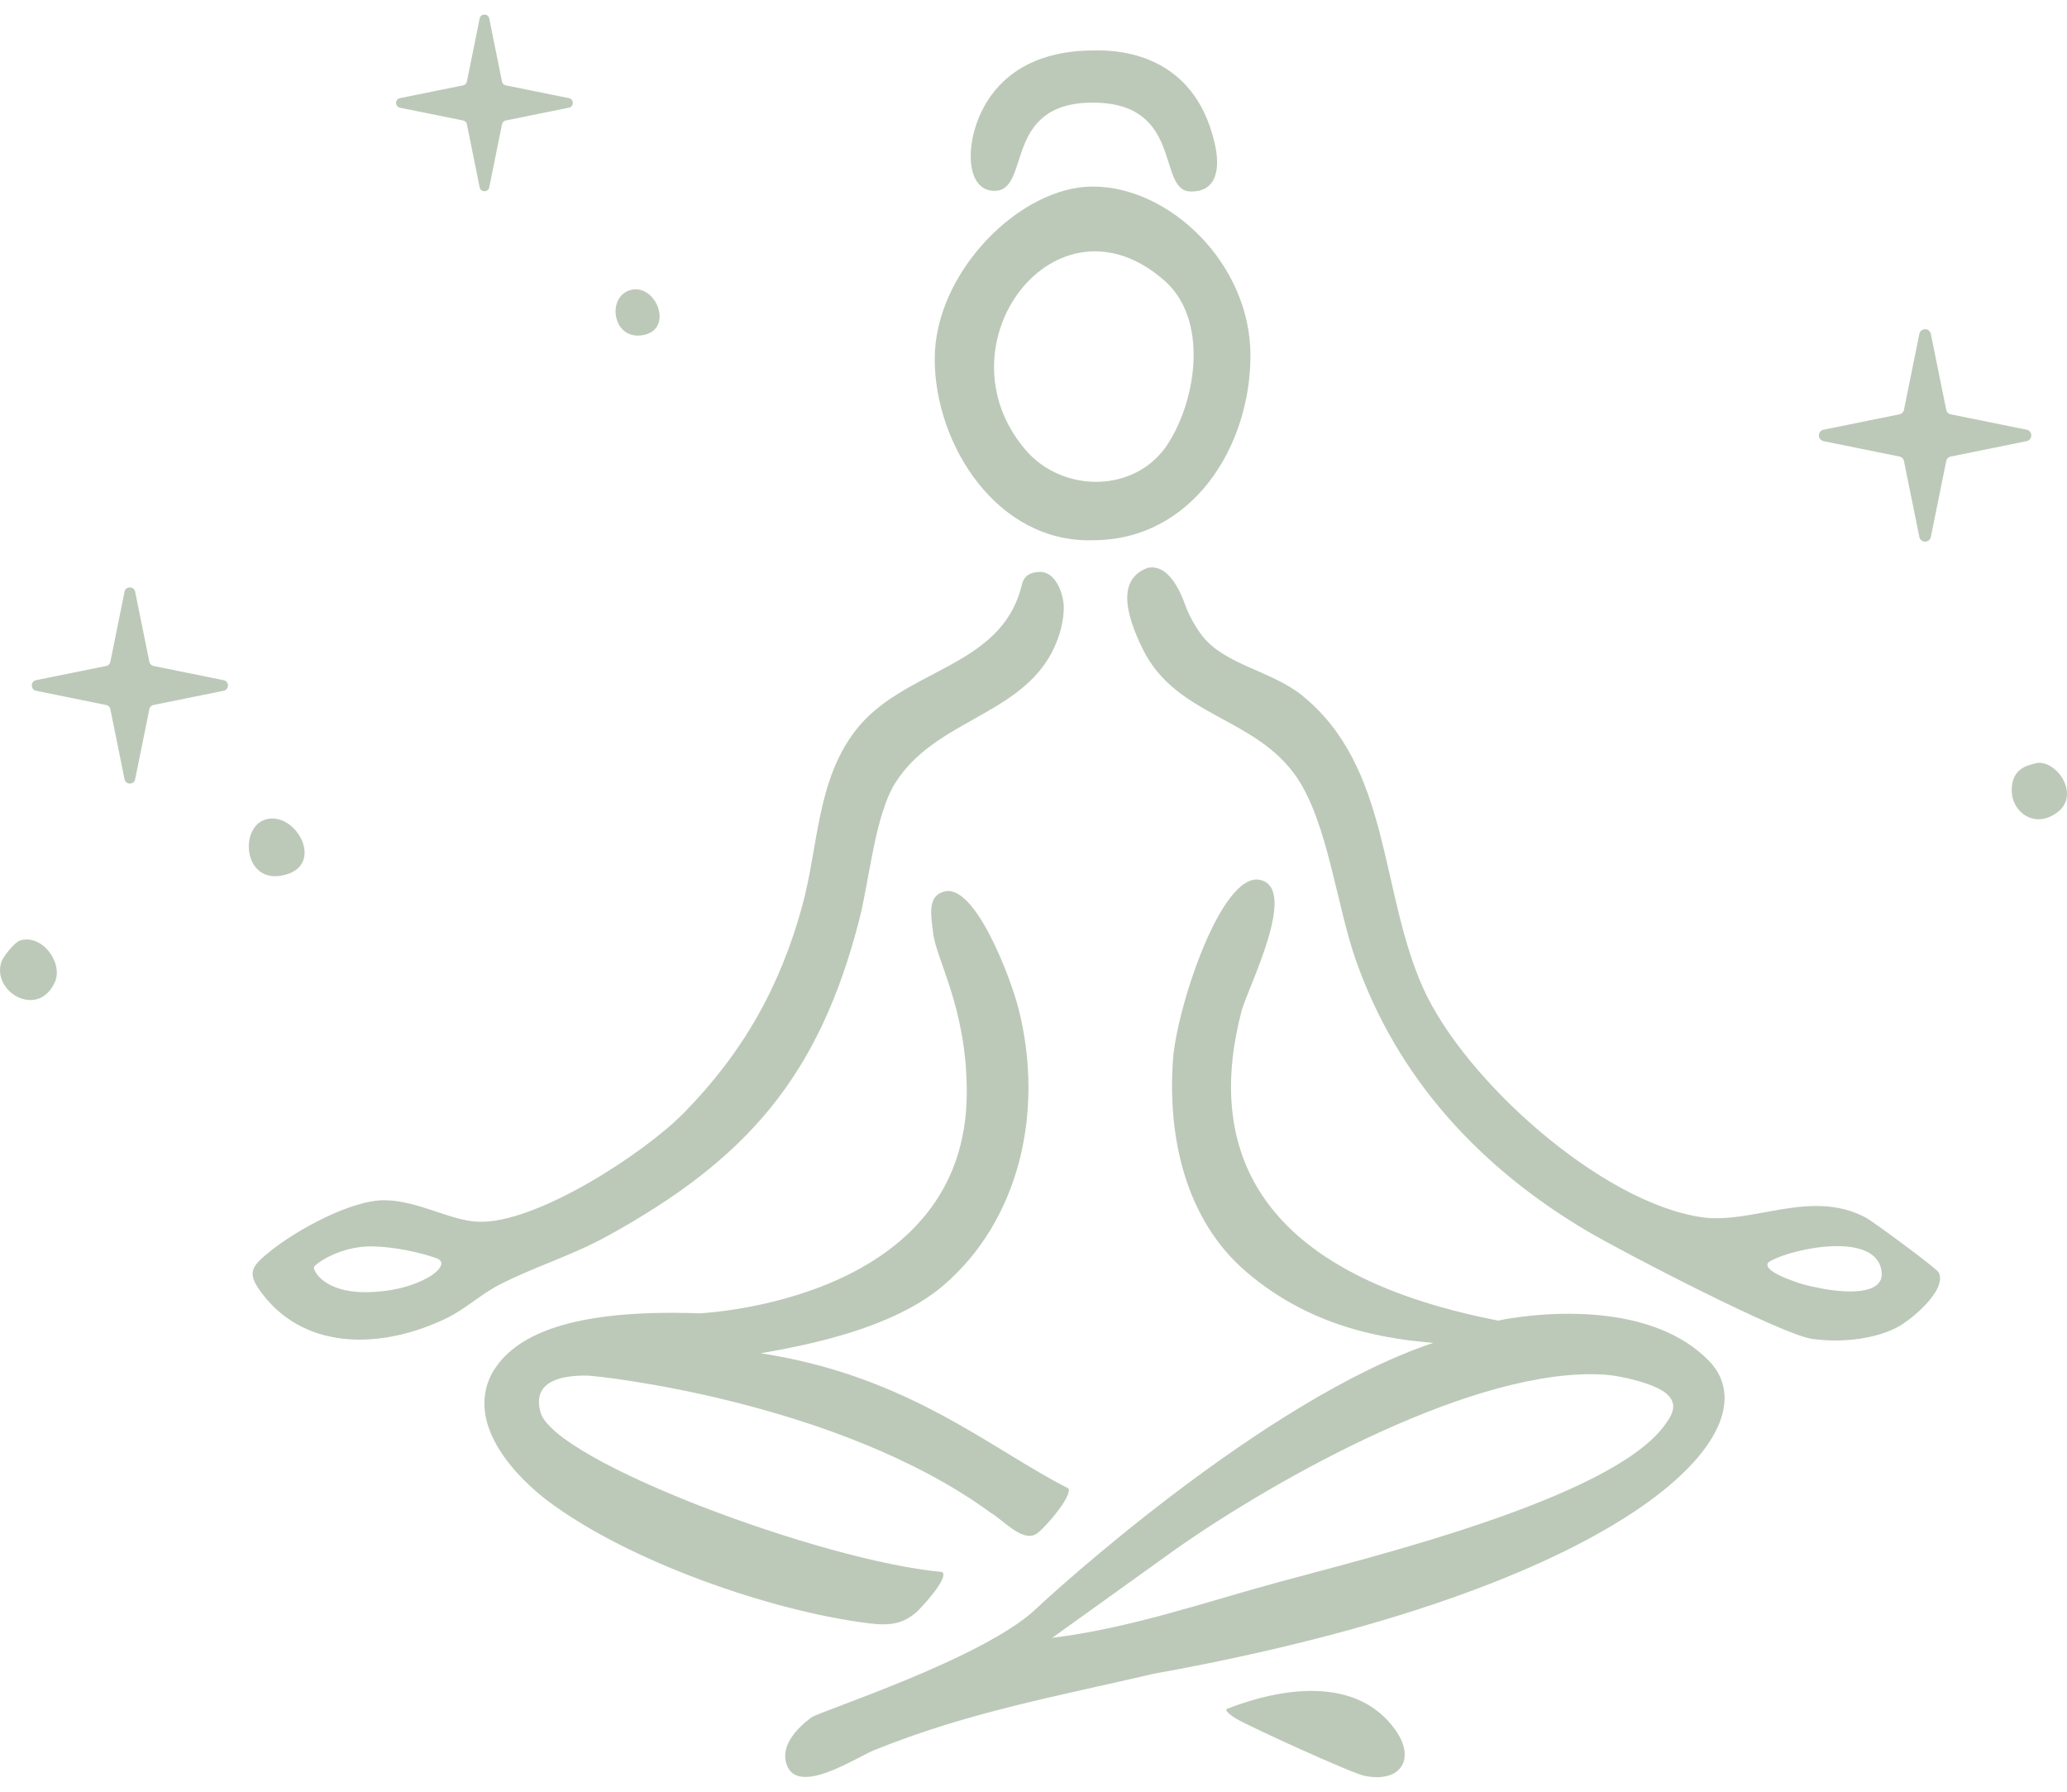
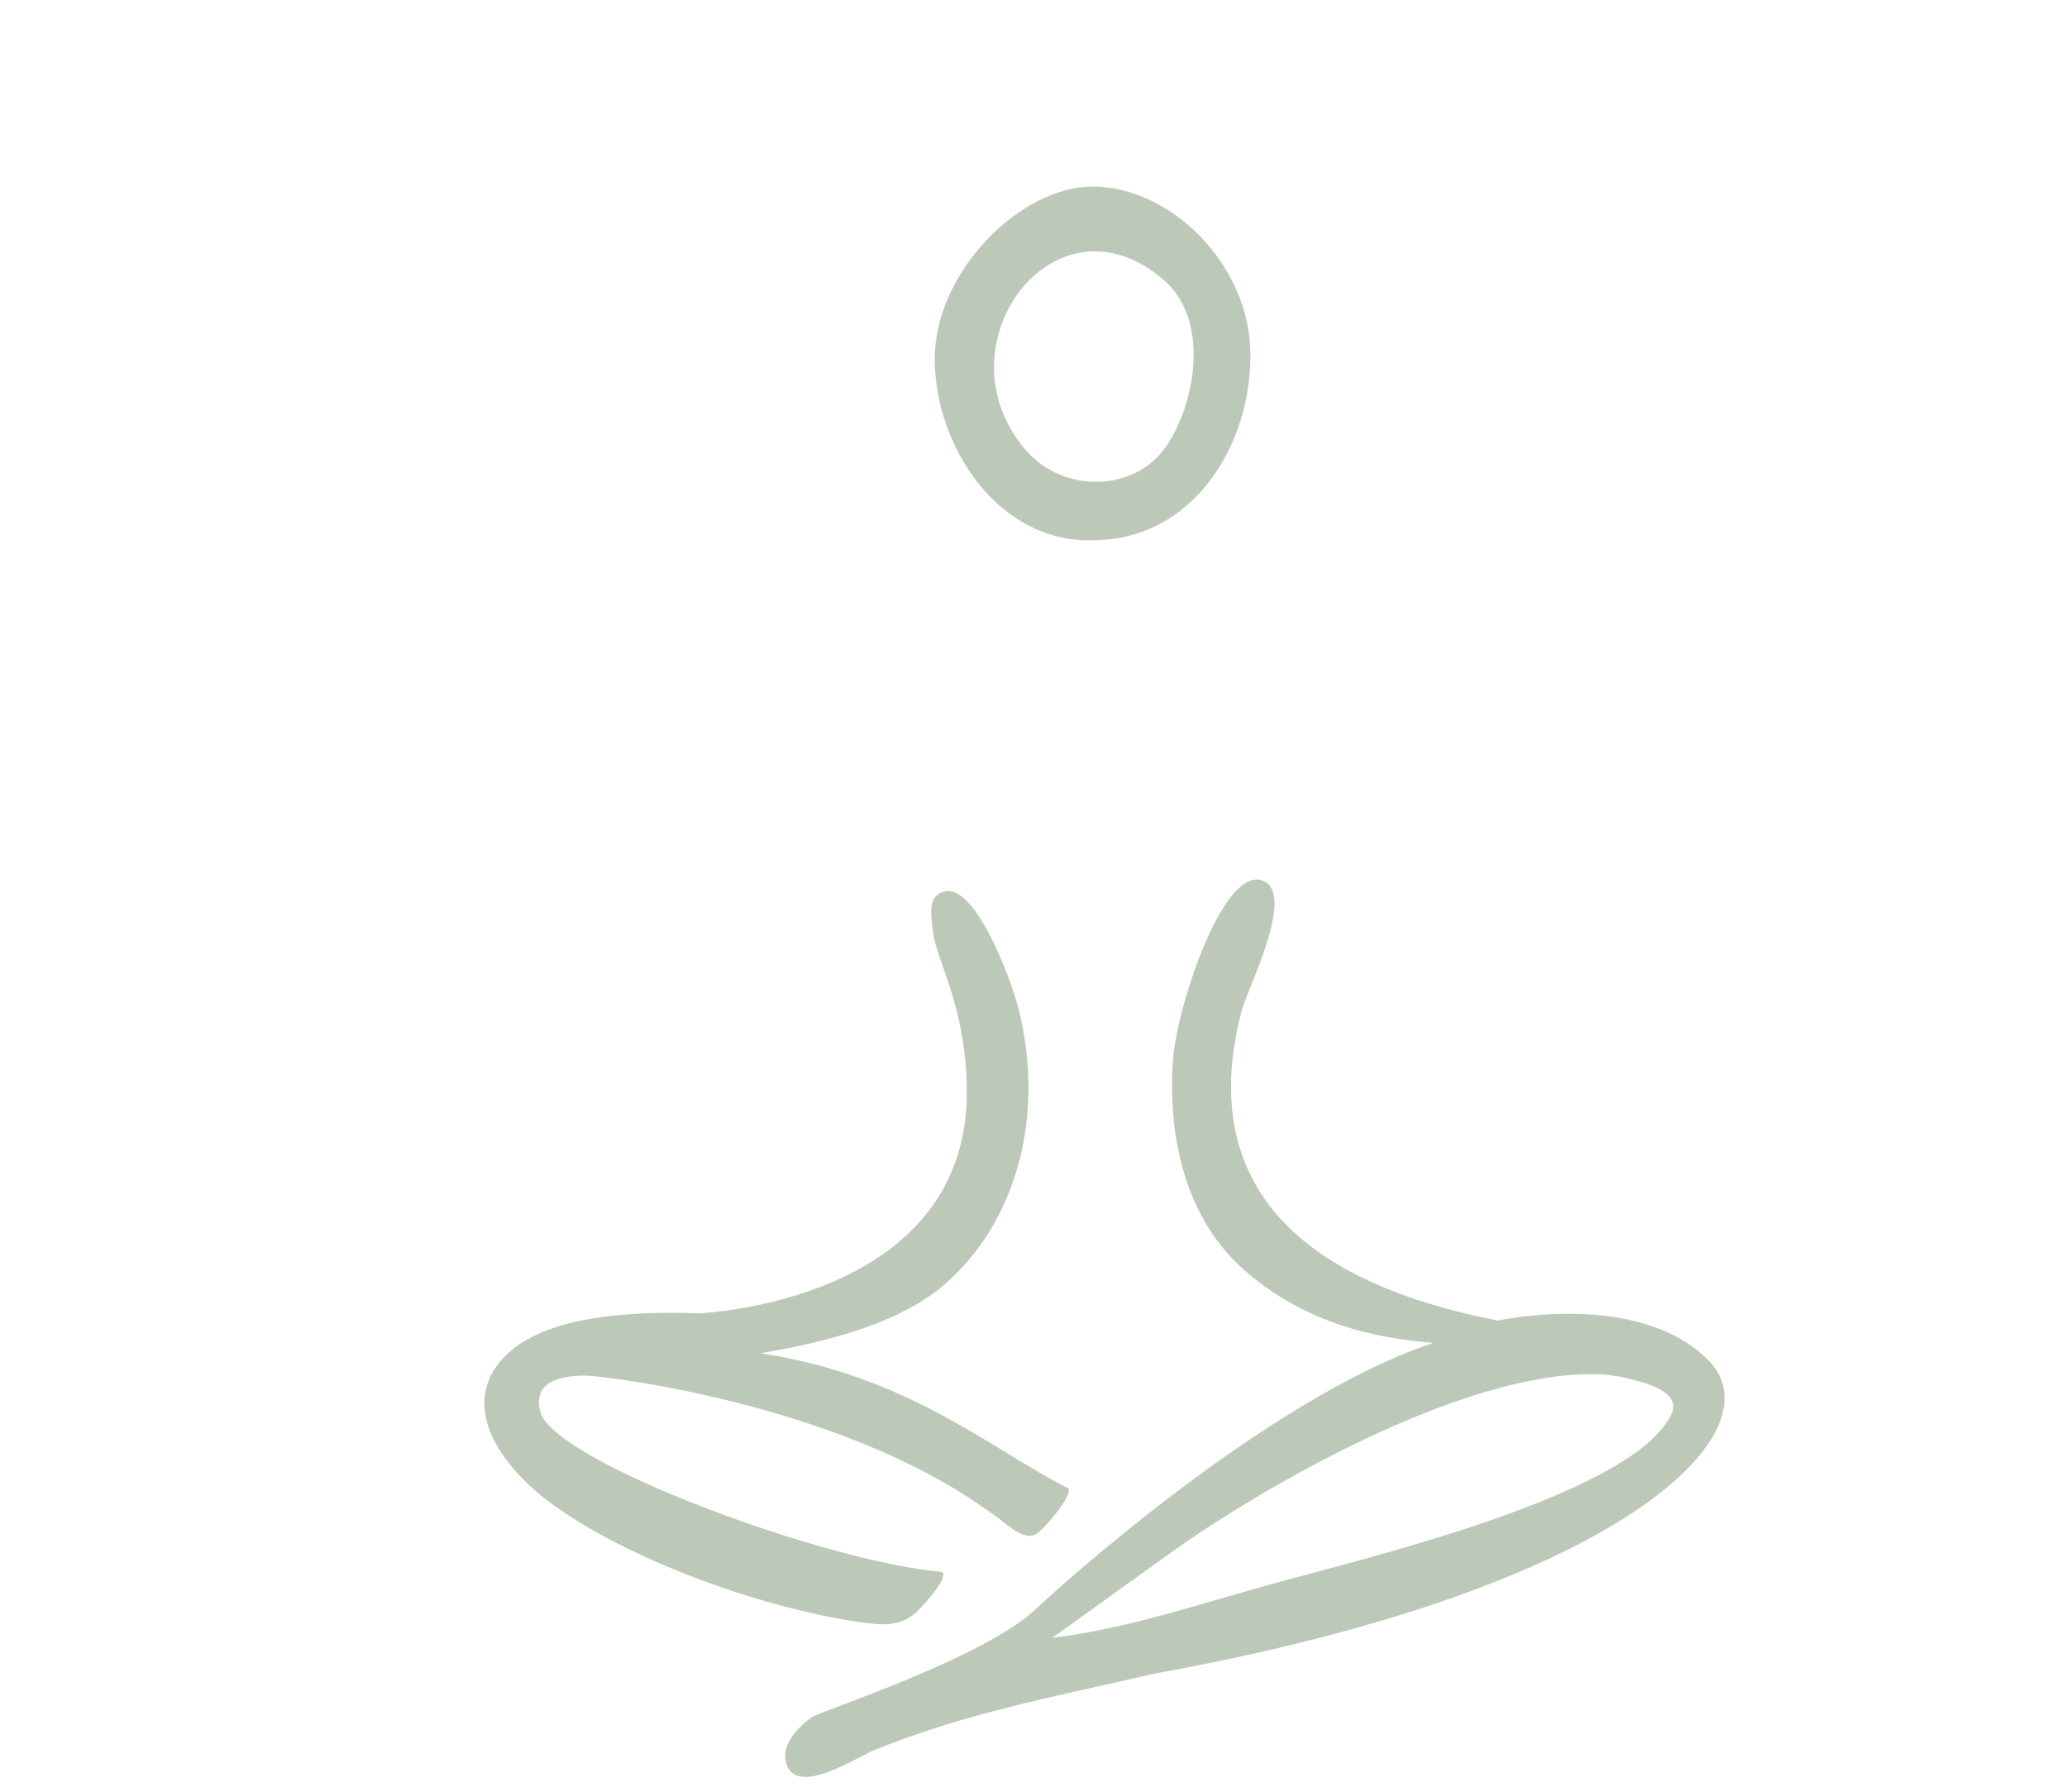
<svg xmlns="http://www.w3.org/2000/svg" id="a" viewBox="0 0 170.079 147.402">
  <path d="M85.309,132.302c1.084-1.045,18.706-17.186,32.611-21.821-3.155-.3-9.649-.921-15.399-5.871-4.989-4.296-6.454-11.059-6.005-17.432.299-4.218,3.975-15.492,7.173-14.79,3.198.703-1.038,8.919-1.527,10.778-2.795,10.639.362,21.444,21.106,25.475,0,0,11.531-2.56,17.308,3.269,5.776,5.829-6.895,18.808-45.631,25.784-8.04,1.875-15.239,3.151-22.986,6.275-1.547.626-6.433,3.906-7.262,1.1-.424-1.439.743-2.785,2.061-3.778.66-.499,14.273-4.863,18.553-8.992M137.112,114.645c-.954-.826-3.76-1.466-5.033-1.553-10.502-.707-26.819,8.381-35.324,14.347l-10.173,7.301c6.381-.778,12.493-2.912,18.665-4.593,7.426-2.024,27.128-6.789,31.663-12.814.67-.889,1.233-1.794.201-2.686" fill="#bcc9b8" />
  <path d="M89.925,15.349c6.329,0,12.966,6.355,12.966,13.897s-4.83,15.198-12.966,15.198c-7.836.238-13.014-7.812-13.014-14.921s6.996-14.177,13.014-14.177M95.821,23.093c-8.918-7.864-18.838,5.254-11.44,13.917,3.067,3.591,9.125,3.594,11.751-.546,2.347-3.697,3.297-10.191-.311-13.373M83.8,82.949c2.195,8.653-.032,17.537-6.162,22.791-4.135,3.533-11.062,4.897-15.054,5.591,12.193,1.854,18.954,7.9,25.333,11.122.335.636-2.061,3.425-2.709,3.776-1.129.611-2.702-1.206-3.695-1.783-12.569-9.175-32.346-11.28-33.264-11.281-1.945-.011-4.513.396-3.772,3.029,1.135,4.022,23.211,12.252,33.036,13.128.656.416-1.767,3.015-2.11,3.309-1.042.896-2.036,1.147-3.875.92-8.135-1.003-19.907-5.132-26.481-10.097-2.267-1.711-6.807-6.096-4.603-10.403,1.503-2.724,5.439-5.427,17.138-5.005.724-.059,21.967-1.155,21.967-18.189,0-6.951-2.517-10.886-2.767-13.099-.154-1.339-.518-2.994.839-3.39,2.546-.879,5.541,7.075,6.176,9.583" fill="#bcc9b8" />
-   <path d="M85.593,47.053c-1.316,0-1.454.819-1.555,1.22-1.736,6.748-9.749,6.716-13.68,11.869-3.173,4.164-3.009,9.491-4.347,14.382-1.835,6.7-4.891,12.092-9.743,17.034-3.27,3.331-12.185,9.152-16.936,8.953-2.291-.097-4.899-1.72-7.634-1.771-2.736-.049-7.205,2.404-9.349,4.107-1.72,1.368-2.11,1.855-.725,3.648,3.703,4.791,10.121,4.377,15.109,1.956,1.564-.757,2.773-1.933,4.298-2.726,2.821-1.47,5.967-2.403,8.877-3.999,11.558-6.342,17.476-13.182,20.787-26.032.859-3.33,1.288-8.648,3.005-11.335,3.175-4.961,9.696-5.451,12.591-10.232.694-1.145,1.224-2.662,1.238-4.114.012-1.068-.623-2.962-1.936-2.962M25.839,104.244c.055-.235,2.049-1.709,4.715-1.709,1.991.03,4.05.519,5.352.972,1.543.534-1.464,2.82-5.894,2.796-3.36,0-4.272-1.791-4.174-2.059M159.524,104.681c-.168-.337-5.414-4.201-6.021-4.523-4.499-2.382-9.309.579-13.45-.015-8.32-1.191-19.586-11.326-22.964-18.881-3.587-8.024-2.649-18.169-9.965-24.062-2.47-1.99-6.265-2.5-8.133-4.806-.599-.765-1.08-1.614-1.429-2.52-.317-.887-1.31-3.549-3.139-3.153-1.228.457-1.679,1.376-1.671,2.501.009,1.251.581,2.759,1.279,4.181,2.773,5.63,9.35,5.538,12.748,10.663,2.465,3.715,3.209,10.404,4.758,14.847,3.423,9.813,10.273,17.192,19.139,22.412,2.847,1.677,15.88,8.45,18.396,8.817,2.215.323,4.964.097,6.96-.906,1.224-.617,4.211-3.122,3.492-4.559M149.336,105.887c-.642-.118-1.271-.296-1.878-.534-1.533-.544-2.501-1.206-1.809-1.595,1.967-1.109,8.915-2.507,9.183.952.137,1.791-2.849,1.768-5.496,1.177M160.465,34.076l6.34,1.285c.255.082.395.356.313.61-.048.149-.164.265-.313.313l-6.34,1.285c-.15.048-.269.166-.315.316l-1.285,6.341c-.084.255-.359.394-.615.31-.147-.048-.262-.164-.311-.31l-1.285-6.341c-.046-.15-.164-.269-.315-.316l-6.34-1.285c-.255-.082-.396-.356-.313-.61.048-.149.164-.265.313-.313l6.34-1.285c.15-.048.268-.165.315-.315l1.285-6.342c.084-.255.359-.394.615-.31.147.048.262.164.311.31l1.285,6.342c.047.15.164.267.315.315M41.577,7.014l5.275,1.068c.376.12.376.652,0,.77l-5.275,1.068c-.124.041-.221.138-.262.262l-1.068,5.274c-.12.376-.652.376-.77,0l-1.068-5.274c-.041-.124-.138-.221-.262-.262l-5.274-1.068c-.376-.118-.376-.65,0-.77l5.274-1.068c.125-.04.222-.137.262-.262l1.068-5.275c.118-.376.65-.376.77,0l1.068,5.275c.04.124.137.222.262.262M12.589,54.78l5.853,1.185c.236.072.369.322.298.557-.043.143-.155.255-.298.298l-5.853,1.188c-.137.044-.245.152-.29.29l-1.188,5.853c-.132.416-.721.416-.854,0l-1.186-5.853c-.045-.137-.153-.245-.291-.29l-5.853-1.188c-.417-.132-.417-.721,0-.855l5.853-1.185c.137-.046.245-.153.291-.291l1.186-5.853c.134-.416.722-.416.854,0l1.188,5.853c.045.137.153.245.29.291M51.964,23.84c2.099-.461,3.551,3.408.798,3.752-2.425.302-2.853-3.301-.798-3.752M167.43,62.81c1.641-.49,3.835,2.491,1.879,4.001-1.852,1.43-3.78.031-3.78-1.813s1.429-2.046,1.902-2.186M21.84,67.42c2.464-.741,4.935,3.668,1.622,4.55-3.435.913-3.817-3.89-1.622-4.55M1.649,77.37c1.841-.554,3.585,1.876,2.858,3.449-1.415,3.061-5.272.714-4.373-1.736.15-.408,1.082-1.581,1.514-1.711M100.919,140.6c4.465-1.758,10.73-2.773,13.912,1.74,1.705,2.418.376,4.373-2.581,3.749-1.062-.223-9.316-3.985-10.525-4.689-.218-.128-.951-.606-.804-.8M89.924,8.442c-7.51,0-5.027,7.309-8.133,7.26-1.606-.04-2.104-1.808-1.856-3.78.082-.663,1.009-7.77,10.076-7.77,2.463-.066,8.206.501,9.893,7.451.557,2.225.248,4.205-1.956,4.15-2.777-.071-.512-7.308-8.024-7.308" fill="#bcc9b8" />
</svg>